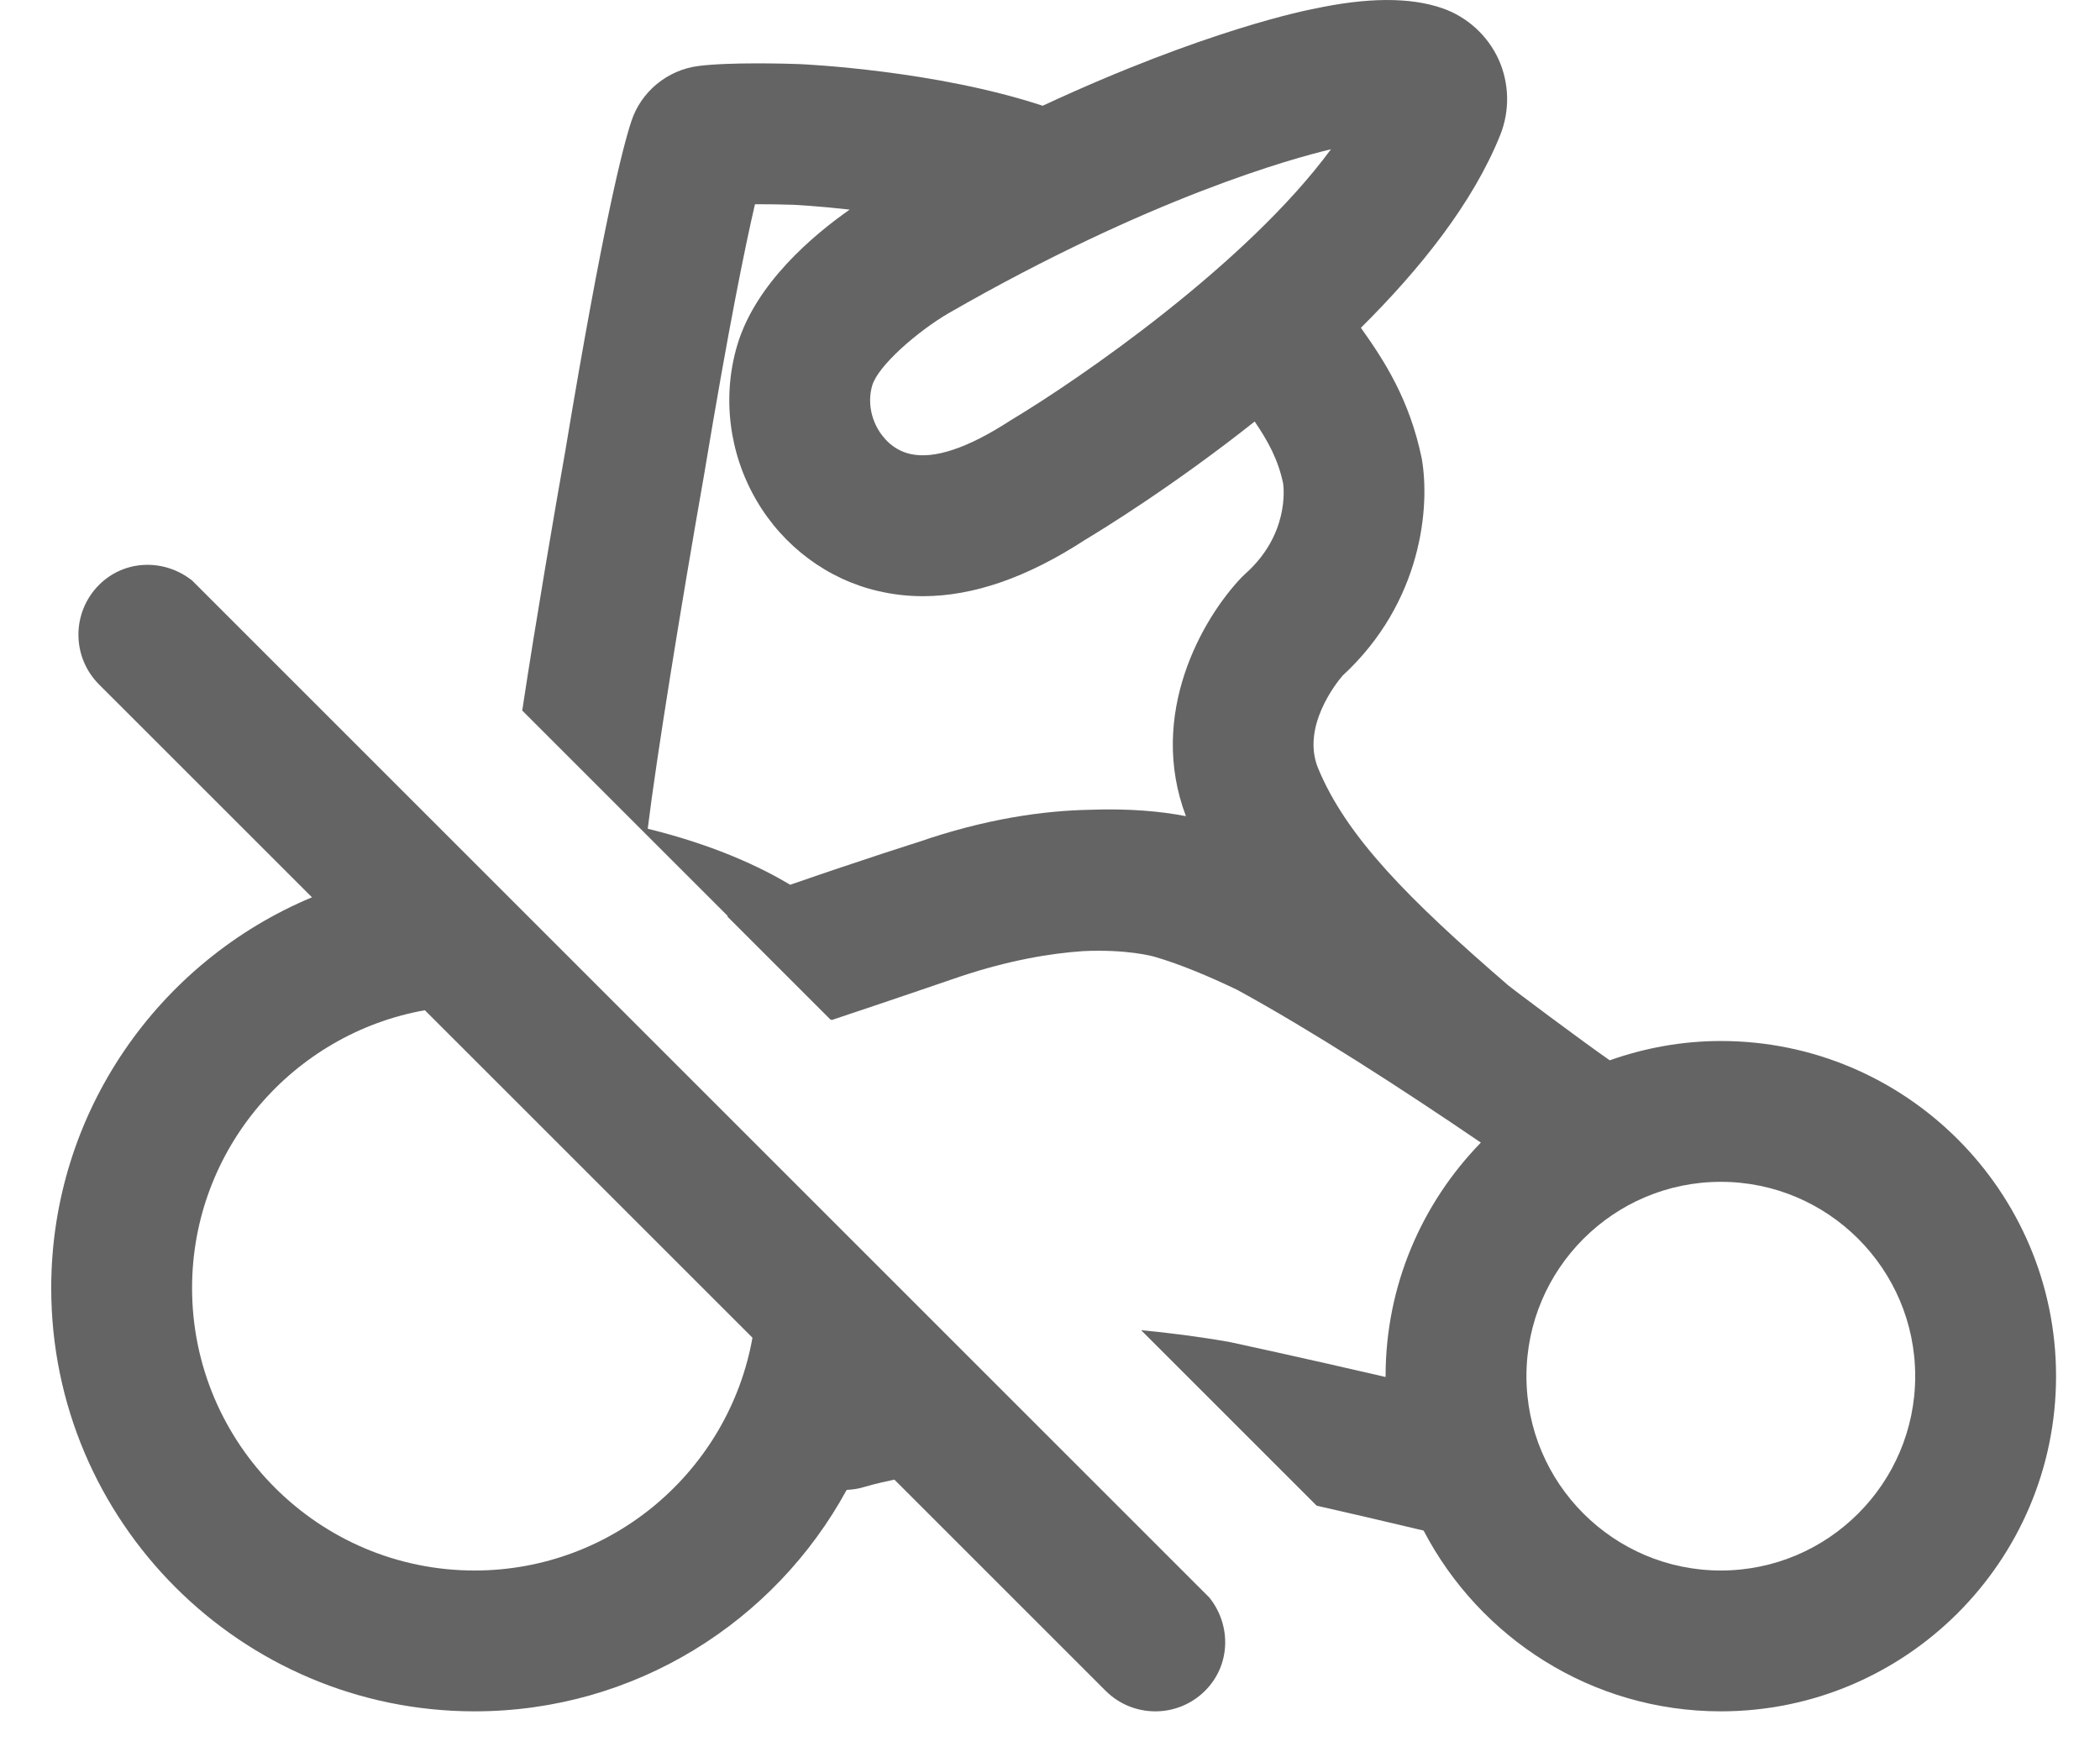
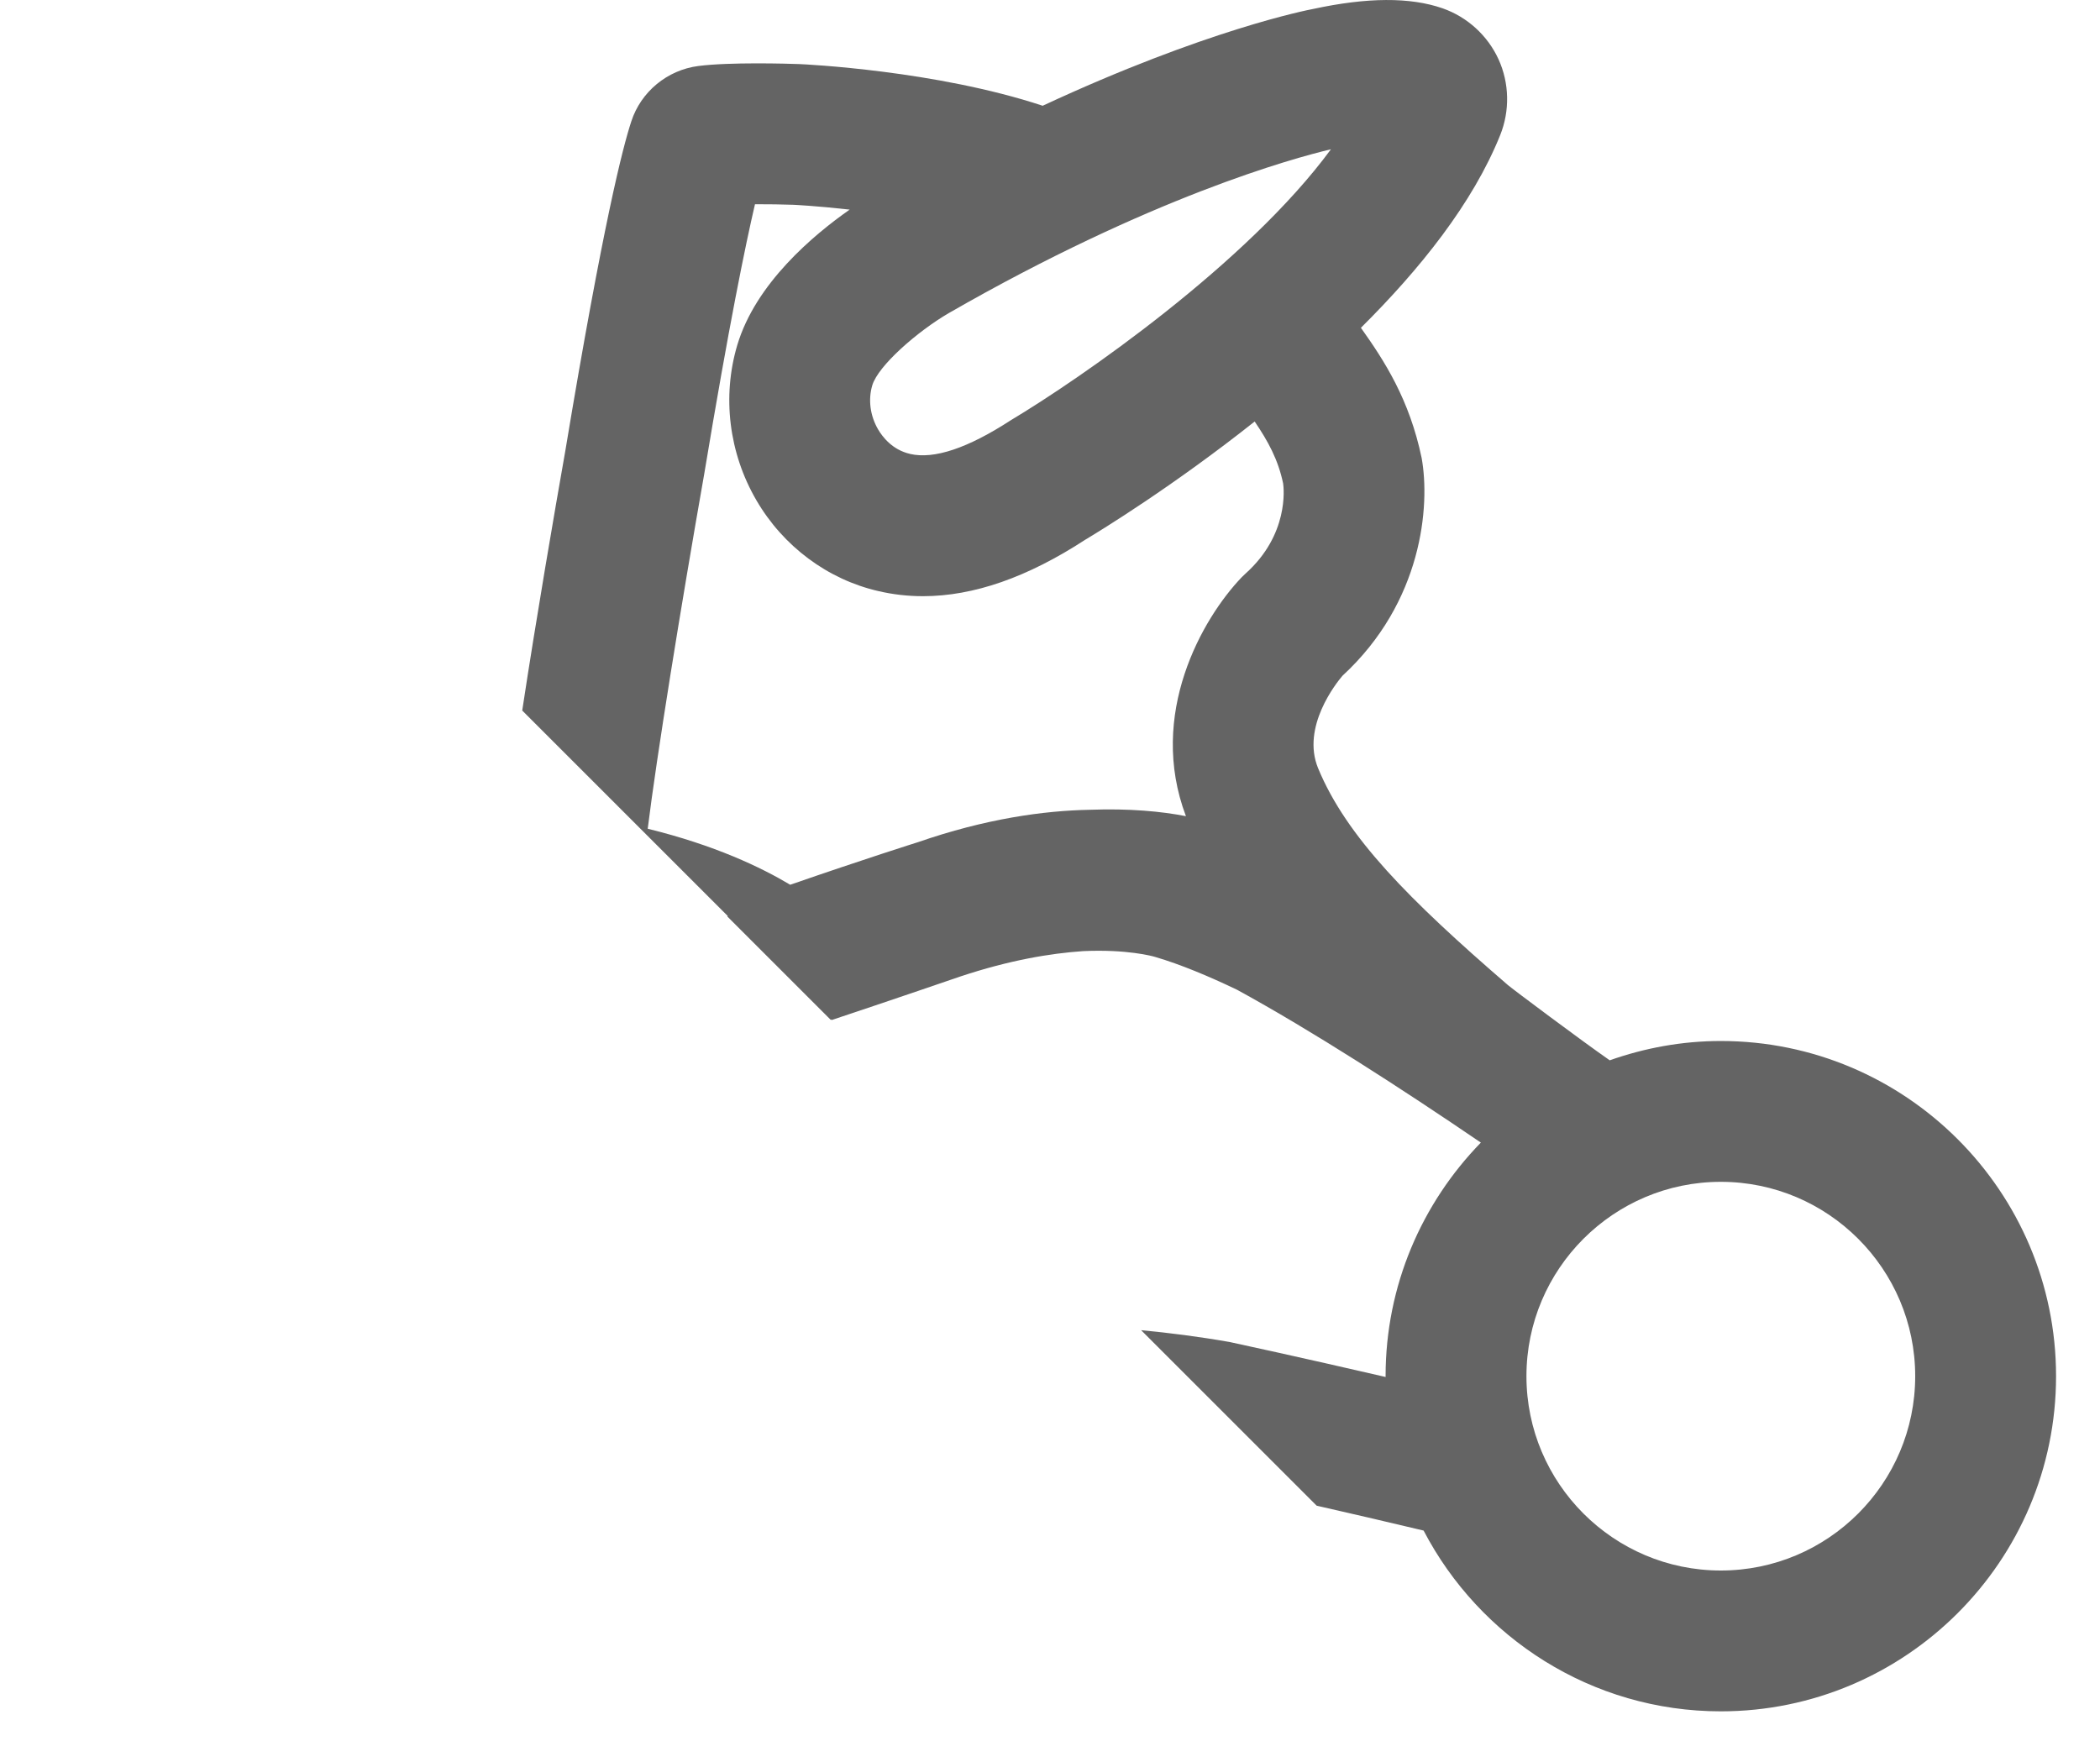
<svg xmlns="http://www.w3.org/2000/svg" width="41px" height="34px" viewBox="0 0 41 34" version="1.1">
  <title>Fill 1</title>
  <g id="页面-1" stroke="none" stroke-width="1" fill="none" fill-rule="evenodd">
    <g id="PC端-Page-4-Product-Problems" transform="translate(-767, -787)" fill="#646464">
      <g id="编组" transform="translate(767, 787)">
        <path d="M33.597,30.668 C31.504,30.668 29.802,28.966 29.802,26.873 C29.802,24.78 31.504,23.078 33.597,23.078 C35.69,23.078 37.392,24.78 37.392,26.873 C37.392,28.966 35.69,30.668 33.597,30.668 M24.319,11.199 C24.293,11.222 24.267,11.247 24.243,11.272 C23.473,12.076 22.401,13.948 23.154,15.938 C22.684,15.845 22.05,15.784 21.273,15.813 C20.383,15.83 19.244,15.986 17.915,16.448 C17.908,16.45 17.902,16.451 17.895,16.454 C17.895,16.454 16.869,16.777 15.428,17.277 C14.862,16.938 13.955,16.504 12.646,16.183 C12.818,14.787 13.287,11.881 13.748,9.262 C14.233,6.345 14.553,4.79 14.74,3.988 C14.997,3.987 15.282,3.992 15.488,3.999 C15.498,3.999 15.947,4.021 16.589,4.093 C15.874,4.594 14.754,5.536 14.395,6.737 C14.095,7.742 14.23,8.846 14.767,9.768 C15.291,10.669 16.16,11.316 17.151,11.543 C17.435,11.609 17.724,11.642 18.019,11.642 C19.01,11.642 20.062,11.273 21.189,10.539 C21.495,10.356 22.909,9.49 24.496,8.231 C24.76,8.62 24.954,8.975 25.052,9.442 C25.066,9.543 25.163,10.443 24.319,11.199 M17.03,7.525 C17.145,7.14 17.911,6.472 18.522,6.115 C22.46,3.852 25.242,3.091 25.985,2.915 C24.346,5.146 21.095,7.392 19.735,8.206 C18.898,8.75 18.239,8.973 17.767,8.864 L17.766,8.863 C17.421,8.784 17.228,8.529 17.143,8.384 C16.988,8.117 16.947,7.804 17.03,7.525 M33.597,20.328 C32.836,20.328 32.108,20.465 31.428,20.705 C30.862,20.311 29.522,19.307 29.439,19.235 C27.513,17.571 26.29,16.345 25.735,15.003 C25.402,14.198 26.089,13.338 26.21,13.196 C27.774,11.755 27.924,9.873 27.756,8.943 C27.517,7.8 27.032,7.05 26.57,6.401 C27.722,5.258 28.755,3.969 29.29,2.637 C29.48,2.163 29.469,1.624 29.258,1.16 C29.046,0.695 28.649,0.332 28.164,0.162 C27.528,-0.059 26.69,-0.052 25.642,0.174 C25.535,0.194 23.548,0.58 20.357,2.065 C18.271,1.376 15.722,1.256 15.596,1.251 C15.375,1.243 14.246,1.21 13.633,1.289 C13.027,1.367 12.513,1.793 12.326,2.369 C12.16,2.87 11.773,4.374 11.038,8.799 C10.828,9.99 10.469,12.074 10.196,13.875 L14.208,17.887 C14.205,17.89 14.204,17.894 14.201,17.897 L16.218,19.914 C16.222,19.913 16.227,19.911 16.231,19.91 L16.239,19.918 C17.492,19.501 18.64,19.105 18.747,19.069 C19.71,18.749 20.504,18.617 21.146,18.573 C21.999,18.533 22.506,18.671 22.558,18.688 C23.047,18.832 23.598,19.062 24.153,19.328 C25.625,20.134 27.353,21.25 28.912,22.312 C27.763,23.492 27.052,25.1 27.052,26.873 C27.052,26.878 27.053,26.884 27.053,26.889 C25.397,26.506 24.049,26.214 24.008,26.206 C23.402,26.1 22.828,26.027 22.279,25.975 L25.706,29.402 C26.346,29.548 27.062,29.713 27.794,29.888 C28.886,31.982 31.076,33.418 33.597,33.418 C37.206,33.418 40.142,30.482 40.142,26.873 C40.142,23.264 37.206,20.328 33.597,20.328" id="Fill-1" />
-         <path d="M9.266,30.668 C6.224,30.668 3.75,28.193 3.75,25.152 C3.75,22.442 5.716,20.187 8.295,19.727 L14.691,26.122 C14.231,28.702 11.976,30.668 9.266,30.668 L9.266,30.668 Z M3.754,11.339 C3.215,10.907 2.435,10.921 1.934,11.421 C1.397,11.959 1.397,12.829 1.934,13.366 L6.091,17.522 C3.105,18.769 1,21.719 1,25.152 C1,29.71 4.708,33.418 9.266,33.418 C12.398,33.418 15.128,31.668 16.53,29.094 C16.647,29.088 16.765,29.072 16.882,29.034 C16.889,29.032 17.094,28.969 17.462,28.893 L21.584,33.015 C21.853,33.284 22.204,33.418 22.557,33.418 C22.909,33.418 23.26,33.284 23.529,33.015 C24.029,32.515 24.043,31.736 23.612,31.197 L3.754,11.339 Z" id="Fill-3" />
      </g>
    </g>
  </g>
</svg>